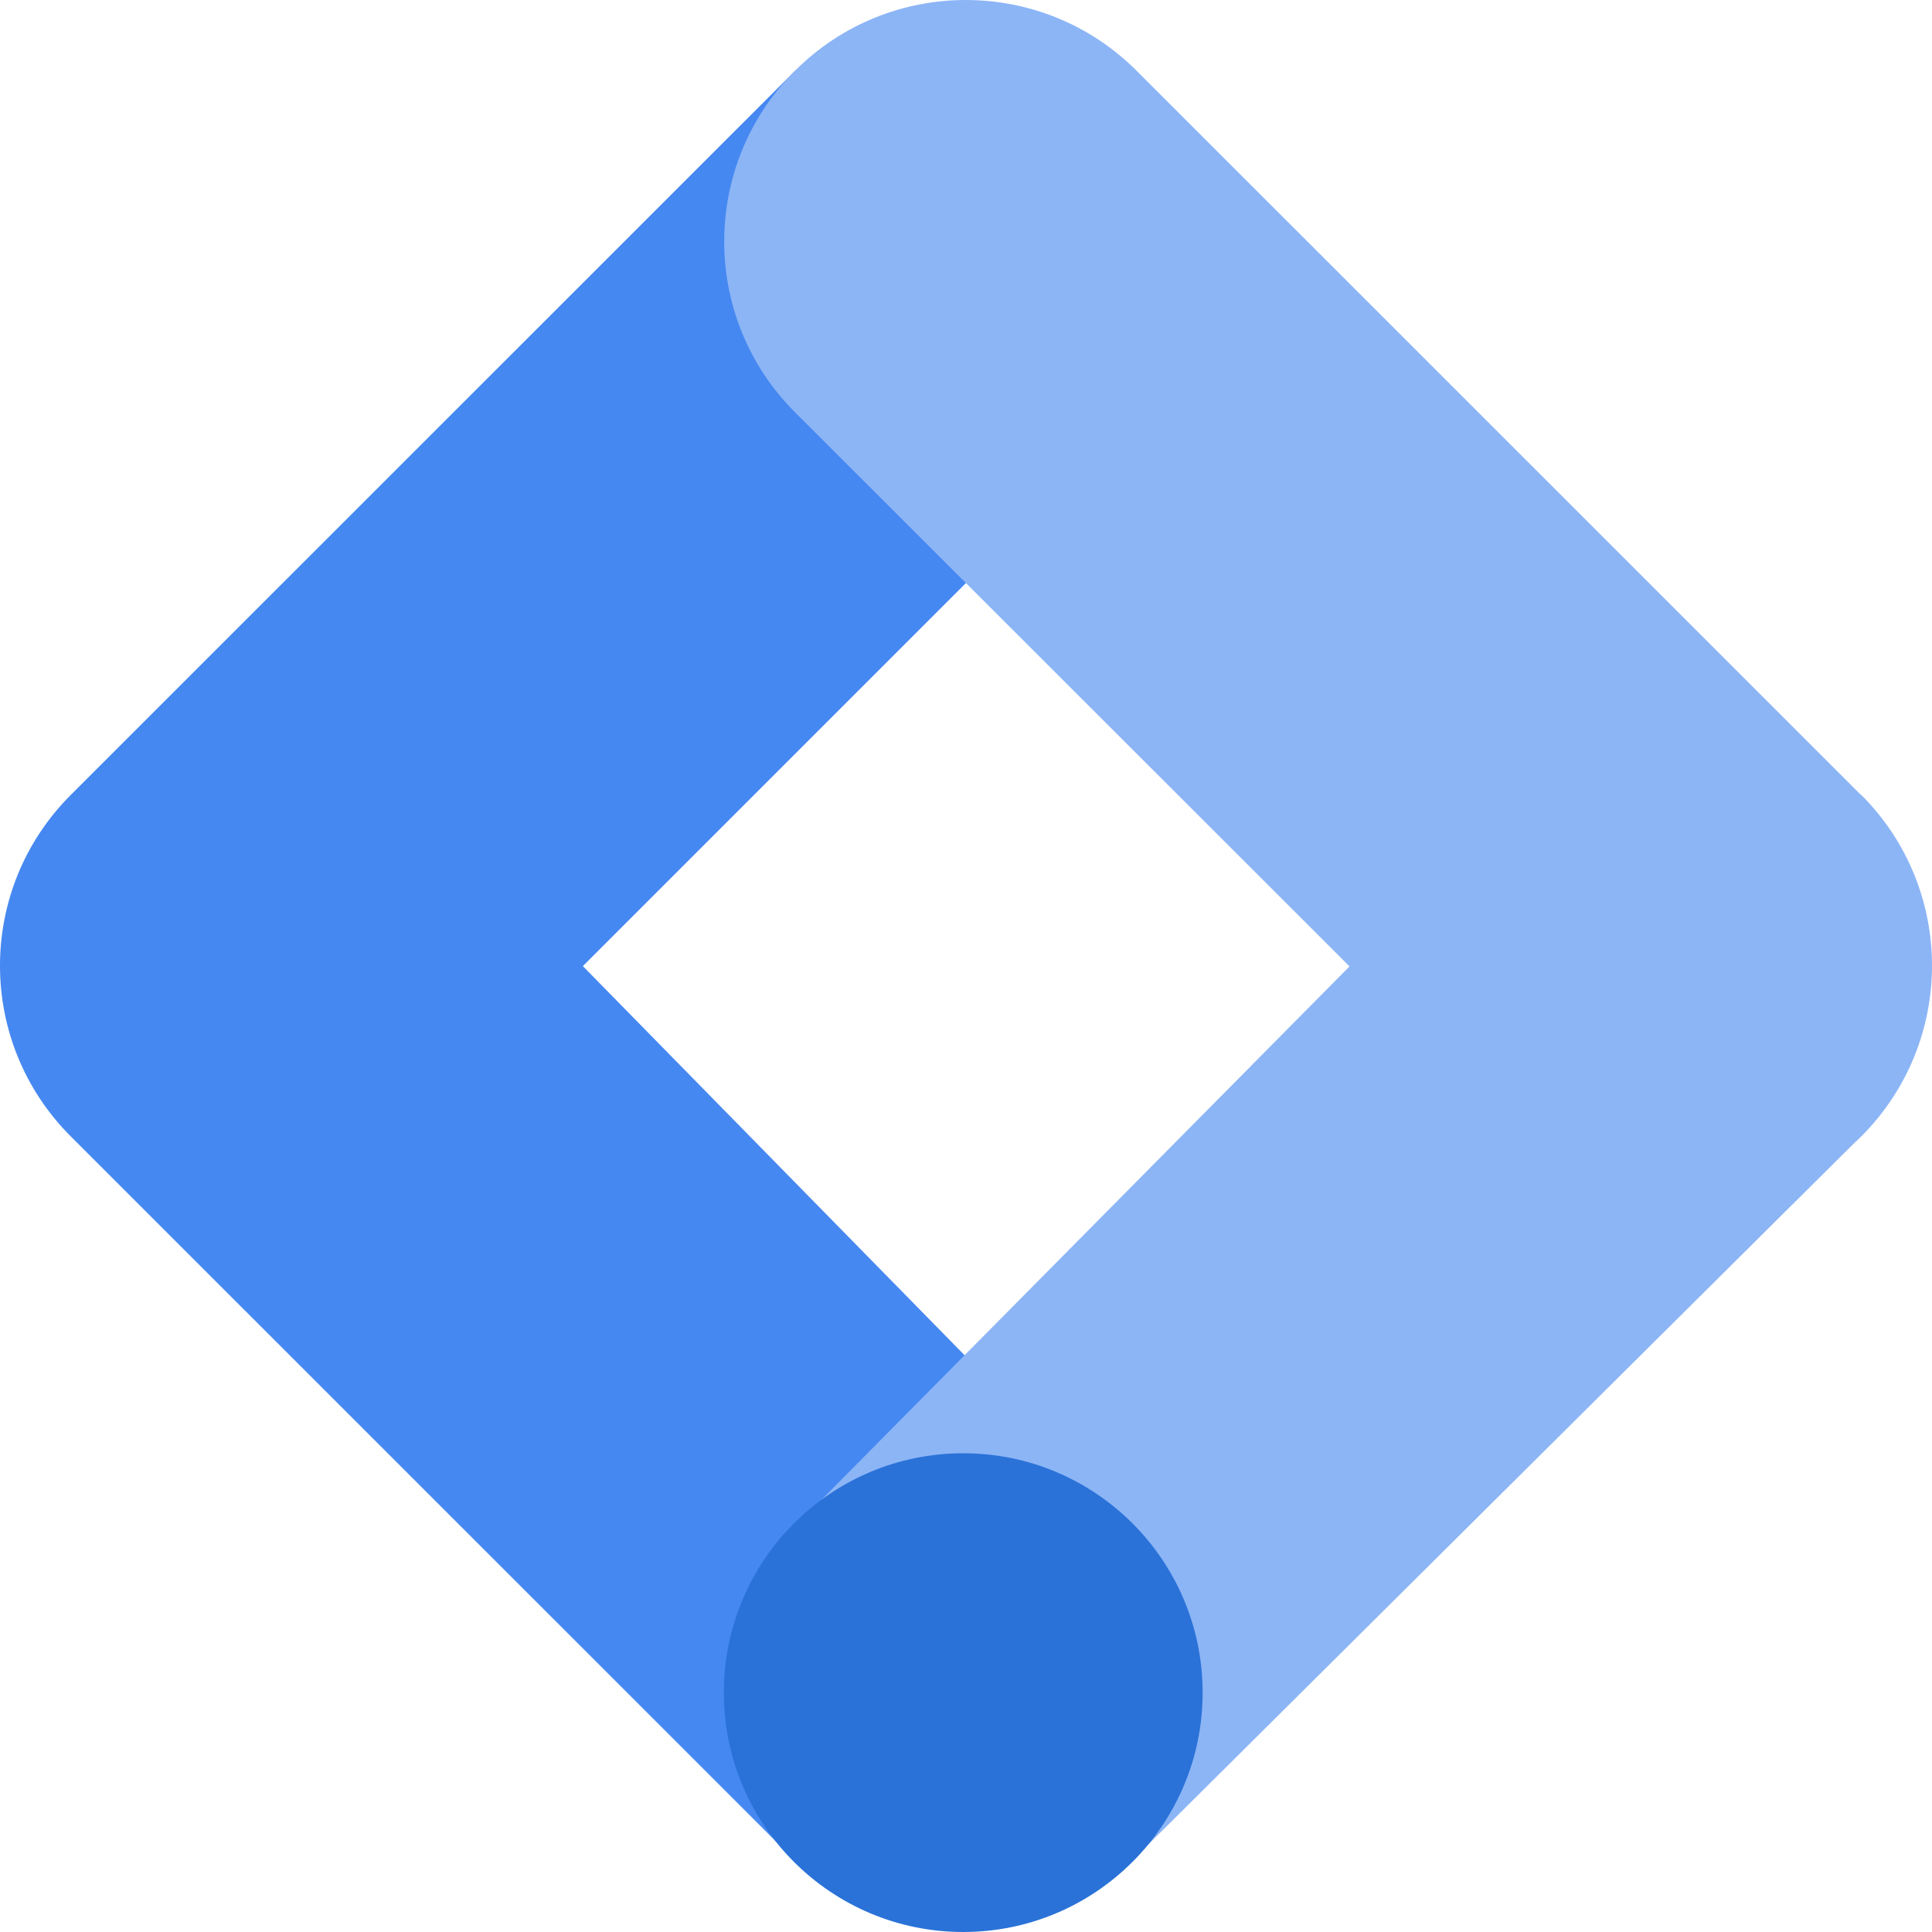
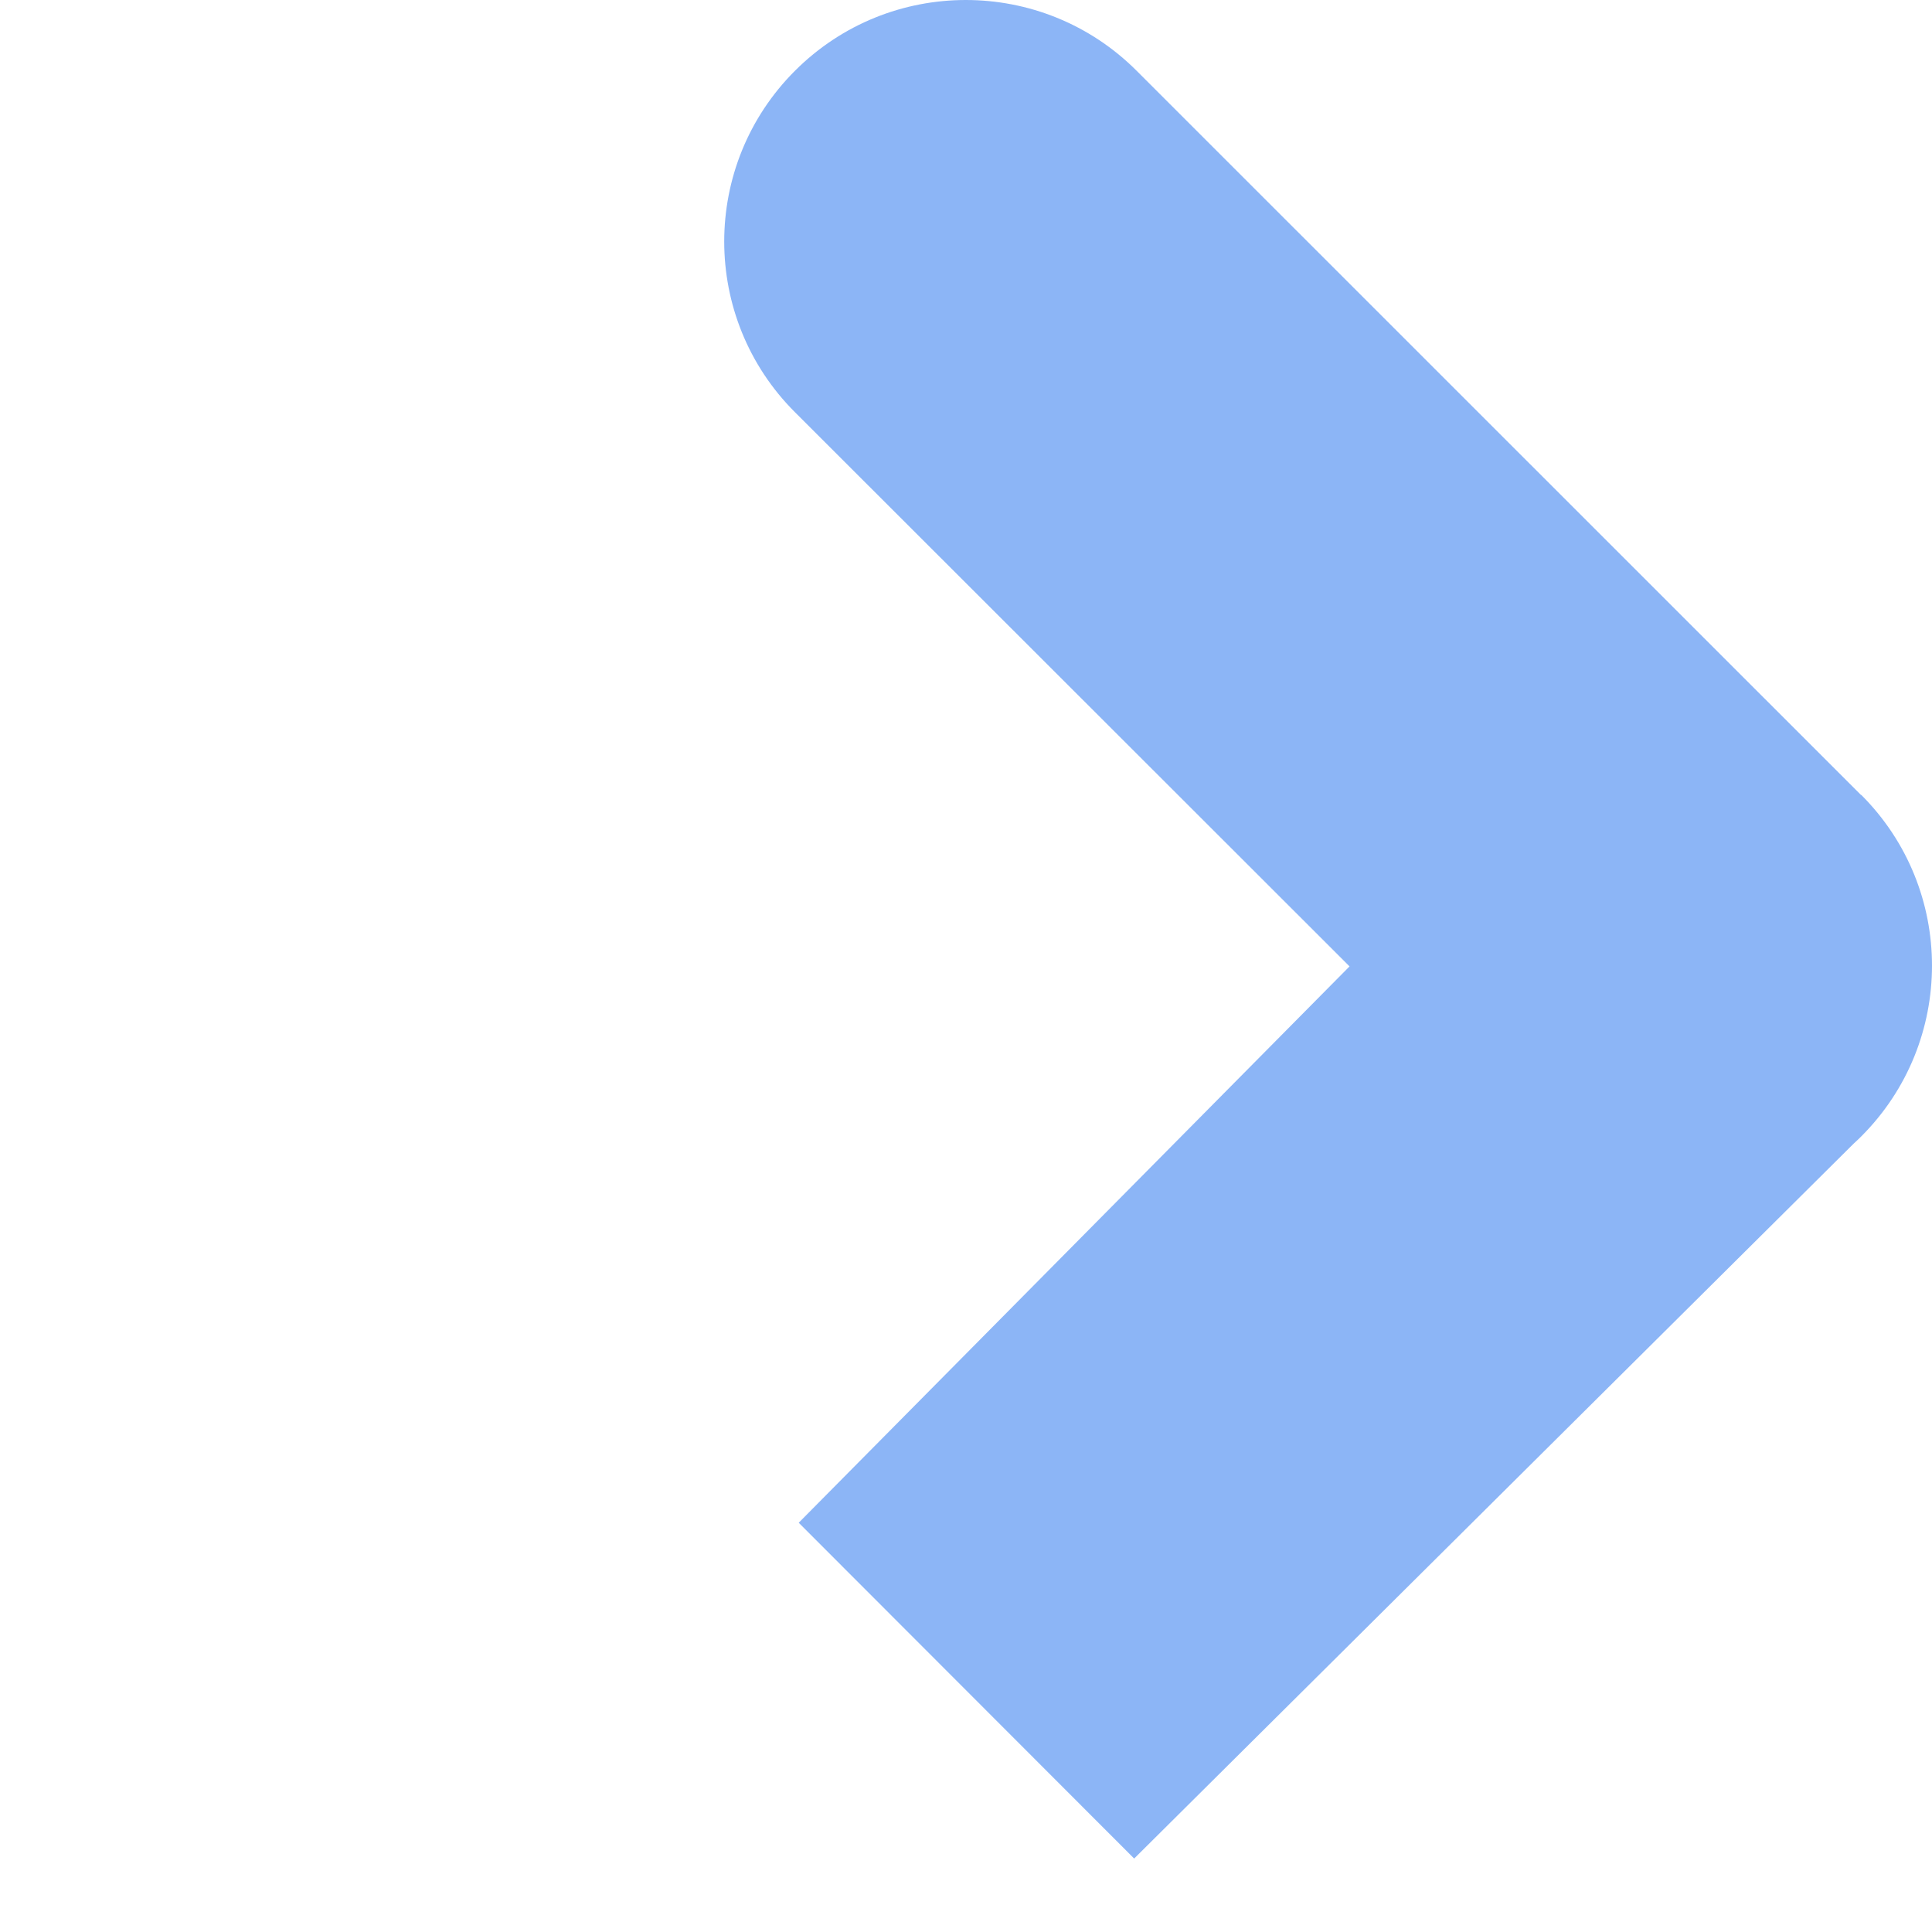
<svg xmlns="http://www.w3.org/2000/svg" width="48" height="48" viewBox="0 0 48 48" fill="none">
-   <path d="M28.24 10.244L19.754 1.758L1.759 19.749C-0.585 22.091 -0.587 25.887 1.755 28.23C1.757 28.232 1.759 28.234 1.759 28.234L19.754 46.226L28.078 37.863L14.481 24.003L28.24 10.244Z" fill="#4688F1" />
  <path fill-rule="evenodd" clip-rule="evenodd" d="M28.239 1.758L46.234 19.749H46.242C48.586 22.091 48.586 25.89 46.242 28.234C46.18 28.296 46.118 28.355 46.054 28.413L28.178 46.175L19.844 37.832L33.529 24.01L19.751 10.242C17.407 7.901 17.407 4.101 19.751 1.758C22.095 -0.586 25.895 -0.586 28.239 1.758Z" fill="#8CB5F6" />
-   <path d="M23.931 48C27.216 48 29.879 45.337 29.879 42.053C29.879 38.769 27.216 36.106 23.931 36.106C20.646 36.106 17.983 38.769 17.983 42.053C17.983 45.337 20.646 48 23.931 48Z" fill="#2A72D8" />
</svg>